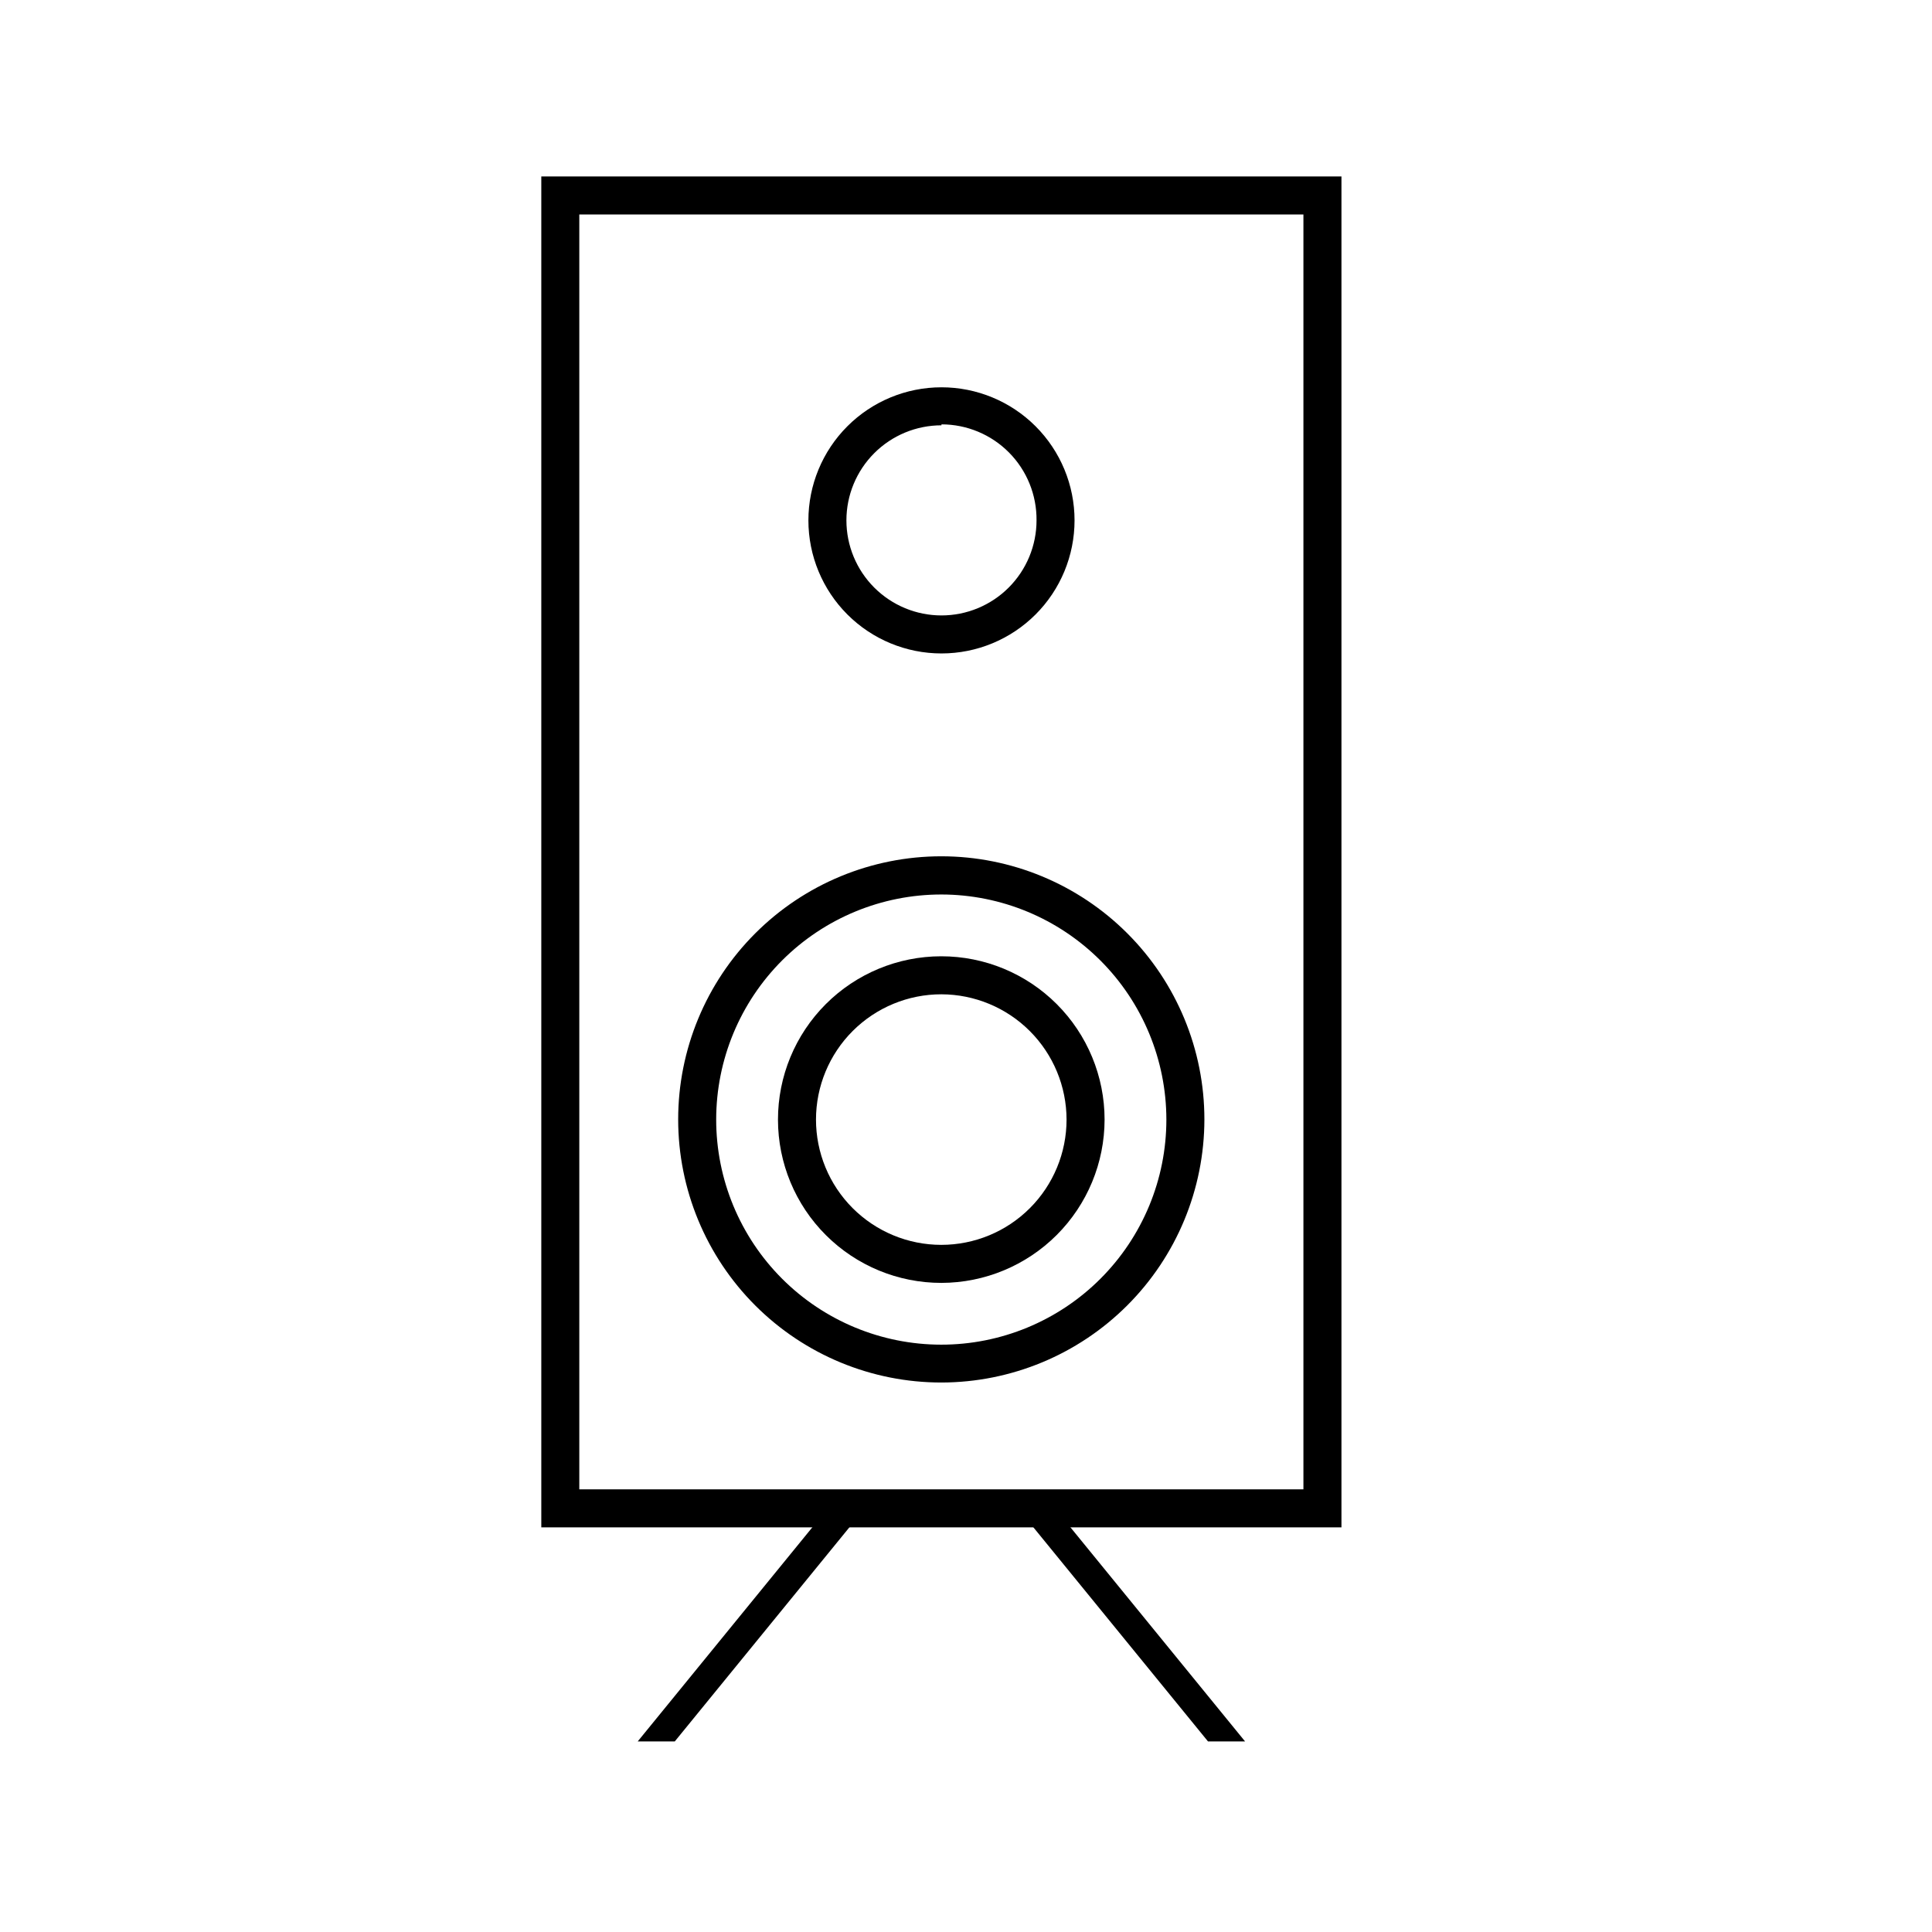
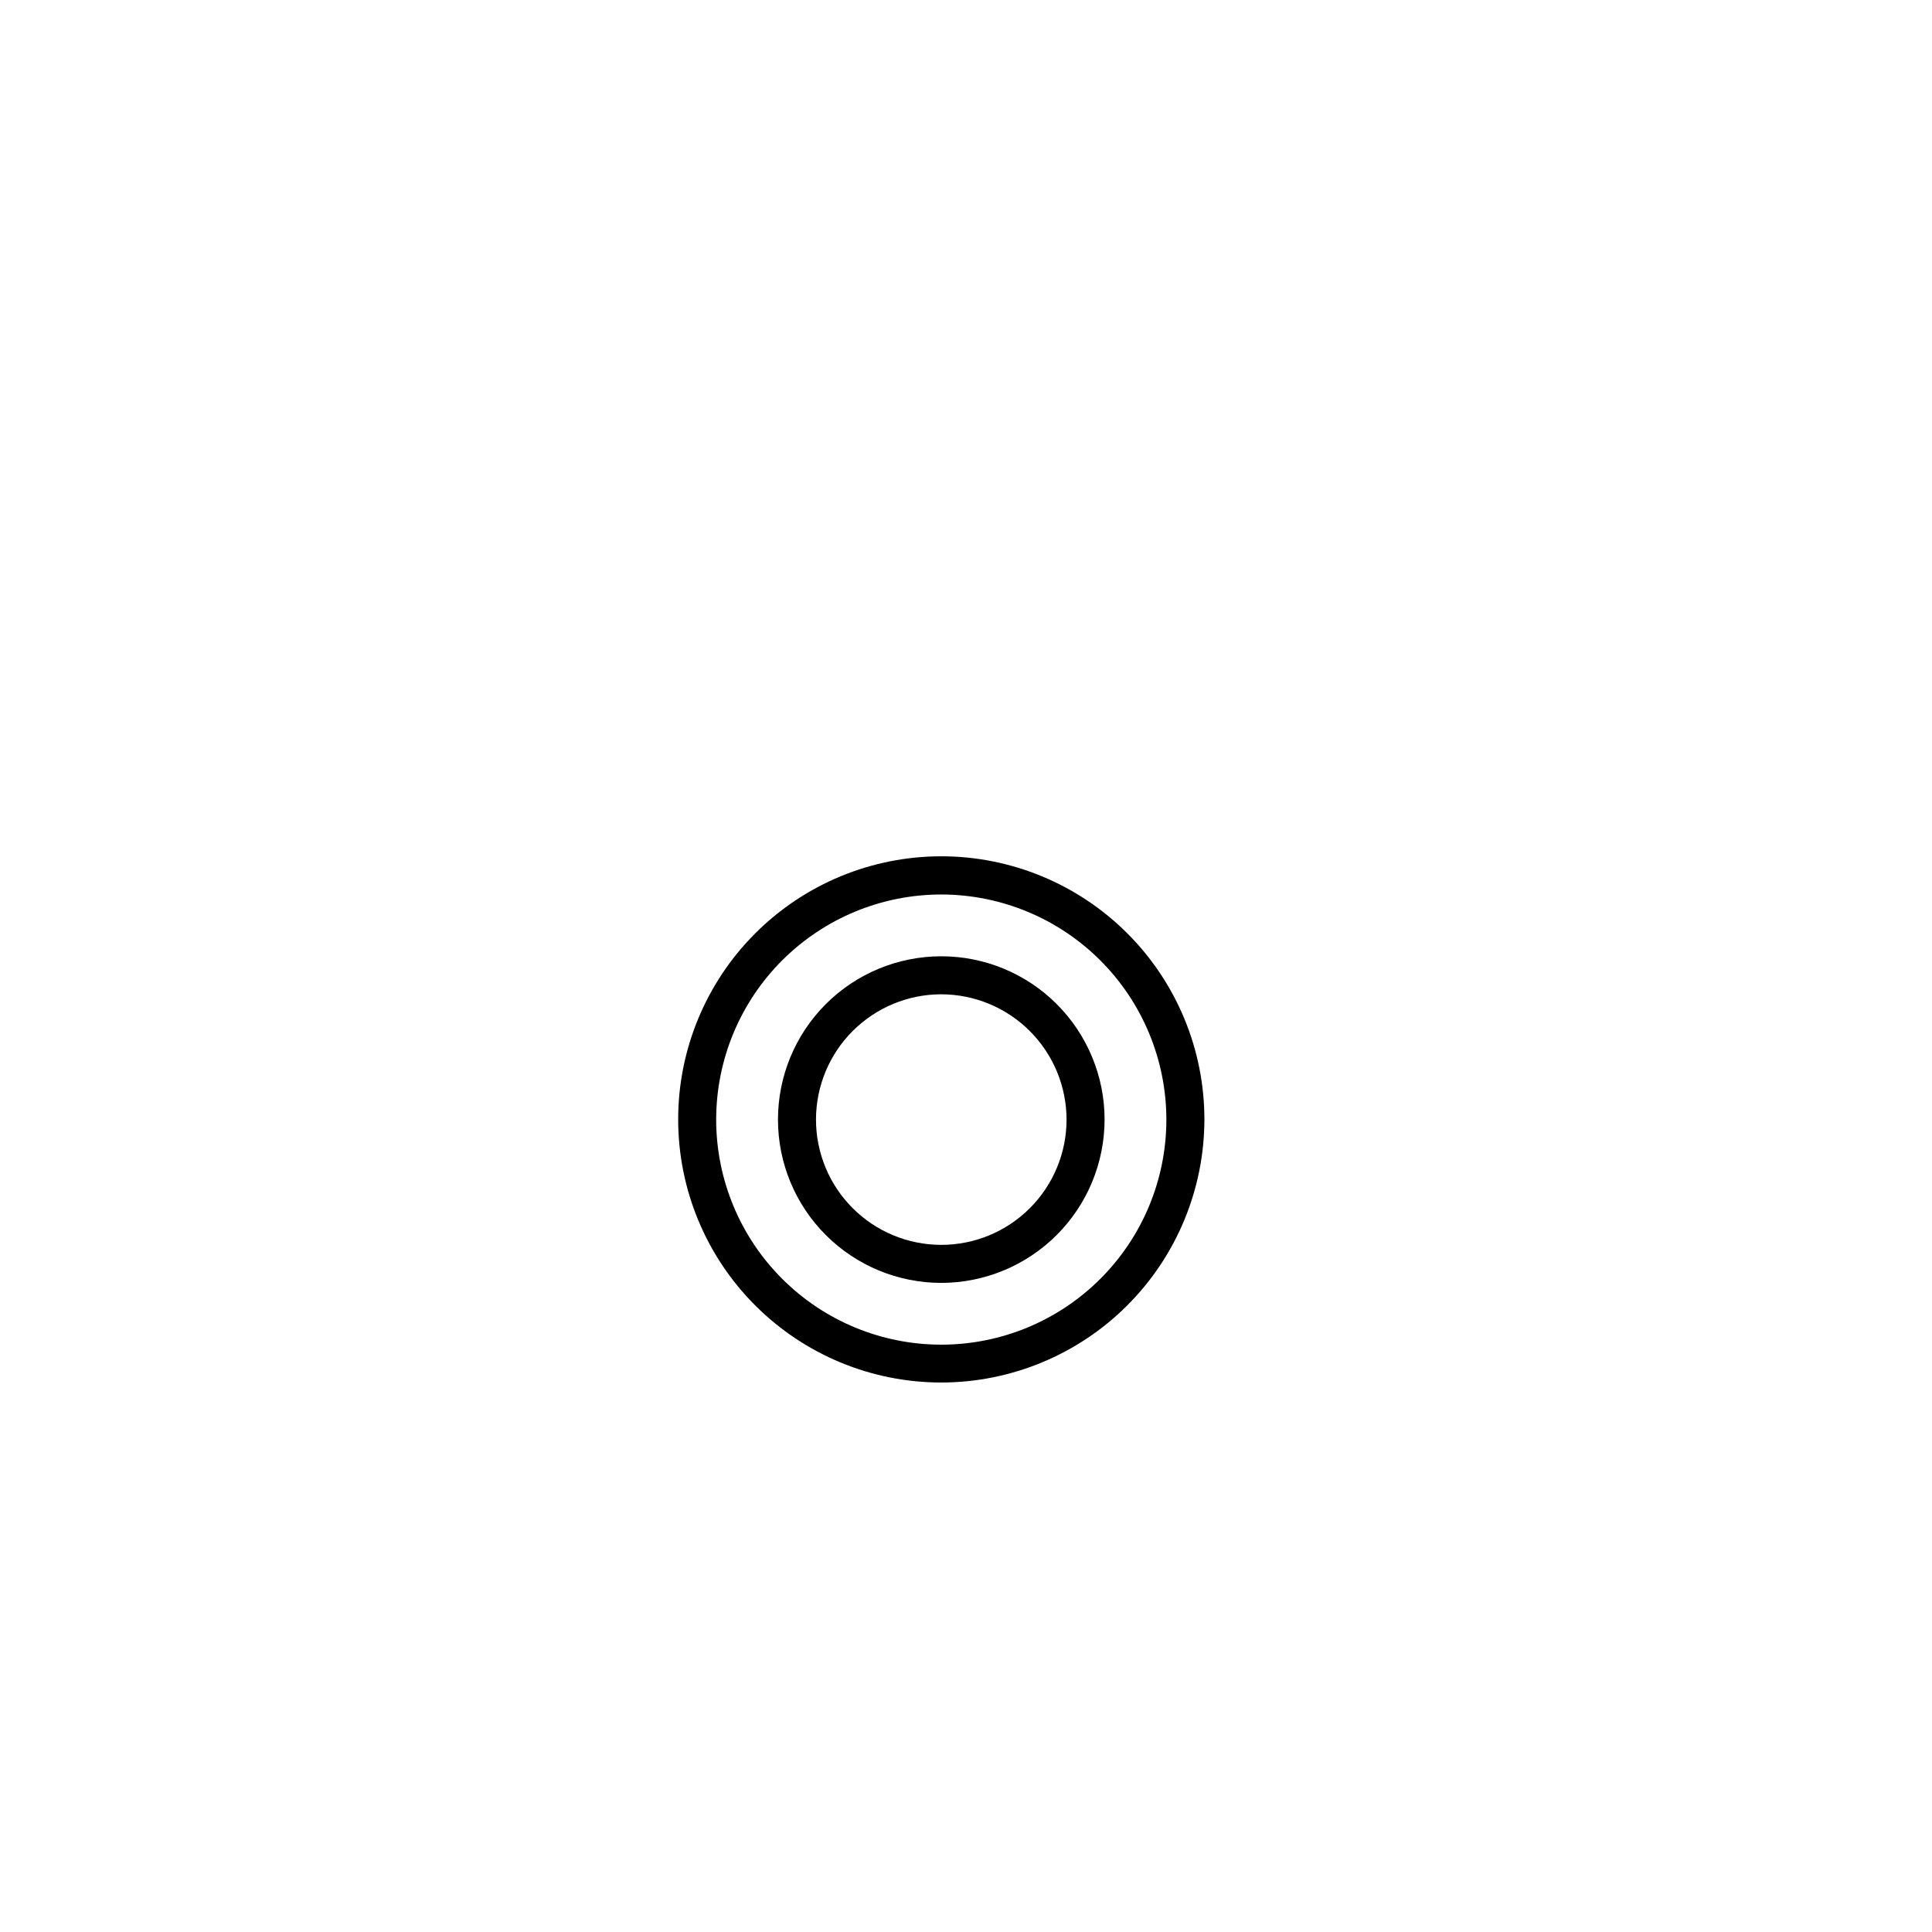
<svg xmlns="http://www.w3.org/2000/svg" fill="#000000" width="800px" height="800px" version="1.1" viewBox="144 144 512 512">
  <g>
-     <path d="m499.5 548.77h-212.05v-358.01h212.05zm-201.98-10.078 191.9 0.004v-337.86h-191.9z" />
-     <path d="m393.5 510.38c-18.5 0.016-36.246-7.324-49.332-20.398-13.086-13.074-20.441-30.812-20.445-49.312-0.004-18.496 7.34-36.238 20.422-49.32 13.082-13.082 30.824-20.426 49.32-20.422 18.5 0.004 36.238 7.359 49.312 20.445 13.074 13.086 20.414 30.832 20.398 49.332-0.027 18.469-7.375 36.176-20.438 49.238-13.059 13.062-30.77 20.41-49.238 20.438zm0-129.33c-15.824-0.012-31.004 6.262-42.199 17.441-11.199 11.184-17.492 26.352-17.504 42.176-0.008 15.824 6.269 31.004 17.453 42.195 11.188 11.195 26.359 17.484 42.184 17.488 15.82 0.008 31-6.277 42.188-17.465 11.191-11.188 17.48-26.359 17.48-42.184-0.016-15.809-6.297-30.965-17.469-42.148-11.176-11.184-26.324-17.477-42.133-17.504z" />
-     <path d="m393.5 317.17c-9.355 0-18.324-3.715-24.938-10.328s-10.328-15.586-10.328-24.938c0-9.355 3.715-18.324 10.328-24.938s15.582-10.328 24.938-10.328c9.352 0 18.324 3.715 24.938 10.328s10.328 15.582 10.328 24.938c0 9.352-3.715 18.324-10.328 24.938s-15.586 10.328-24.938 10.328zm0-60.457c-6.68 0-13.09 2.652-17.812 7.379-4.727 4.723-7.379 11.133-7.379 17.812s2.652 13.086 7.379 17.812c4.723 4.723 11.133 7.379 17.812 7.379s13.086-2.656 17.812-7.379c4.723-4.727 7.379-11.133 7.379-17.812 0.066-6.727-2.559-13.199-7.289-17.977-4.731-4.777-11.18-7.469-17.902-7.465z" />
+     <path d="m393.5 510.38c-18.5 0.016-36.246-7.324-49.332-20.398-13.086-13.074-20.441-30.812-20.445-49.312-0.004-18.496 7.34-36.238 20.422-49.32 13.082-13.082 30.824-20.426 49.32-20.422 18.5 0.004 36.238 7.359 49.312 20.445 13.074 13.086 20.414 30.832 20.398 49.332-0.027 18.469-7.375 36.176-20.438 49.238-13.059 13.062-30.77 20.41-49.238 20.438m0-129.33c-15.824-0.012-31.004 6.262-42.199 17.441-11.199 11.184-17.492 26.352-17.504 42.176-0.008 15.824 6.269 31.004 17.453 42.195 11.188 11.195 26.359 17.484 42.184 17.488 15.82 0.008 31-6.277 42.188-17.465 11.191-11.188 17.48-26.359 17.48-42.184-0.016-15.809-6.297-30.965-17.469-42.148-11.176-11.184-26.324-17.477-42.133-17.504z" />
    <path d="m393.5 483.98c-11.48 0.012-22.496-4.535-30.621-12.648-8.129-8.109-12.699-19.117-12.707-30.598s4.543-22.492 12.656-30.617c8.113-8.121 19.125-12.688 30.605-12.691 11.48-0.004 22.492 4.551 30.609 12.668 8.121 8.117 12.684 19.129 12.684 30.609-0.012 11.465-4.57 22.457-12.672 30.57-8.102 8.109-19.09 12.68-30.555 12.707zm0-76.477v-0.004c-8.809-0.012-17.262 3.477-23.496 9.695-6.238 6.223-9.746 14.664-9.758 23.473-0.008 8.809 3.484 17.262 9.707 23.492 6.227 6.234 14.672 9.738 23.48 9.742s17.258-3.492 23.484-9.719c6.231-6.227 9.73-14.672 9.73-23.48-0.012-8.793-3.508-17.223-9.719-23.445-6.215-6.223-14.637-9.73-23.43-9.758z" />
-     <path d="m373.2 543.73-50.379 61.77h-9.824l50.379-61.77z" />
-     <path d="m423.58 543.73 50.379 61.77h-9.824l-50.379-61.77z" />
  </g>
</svg>